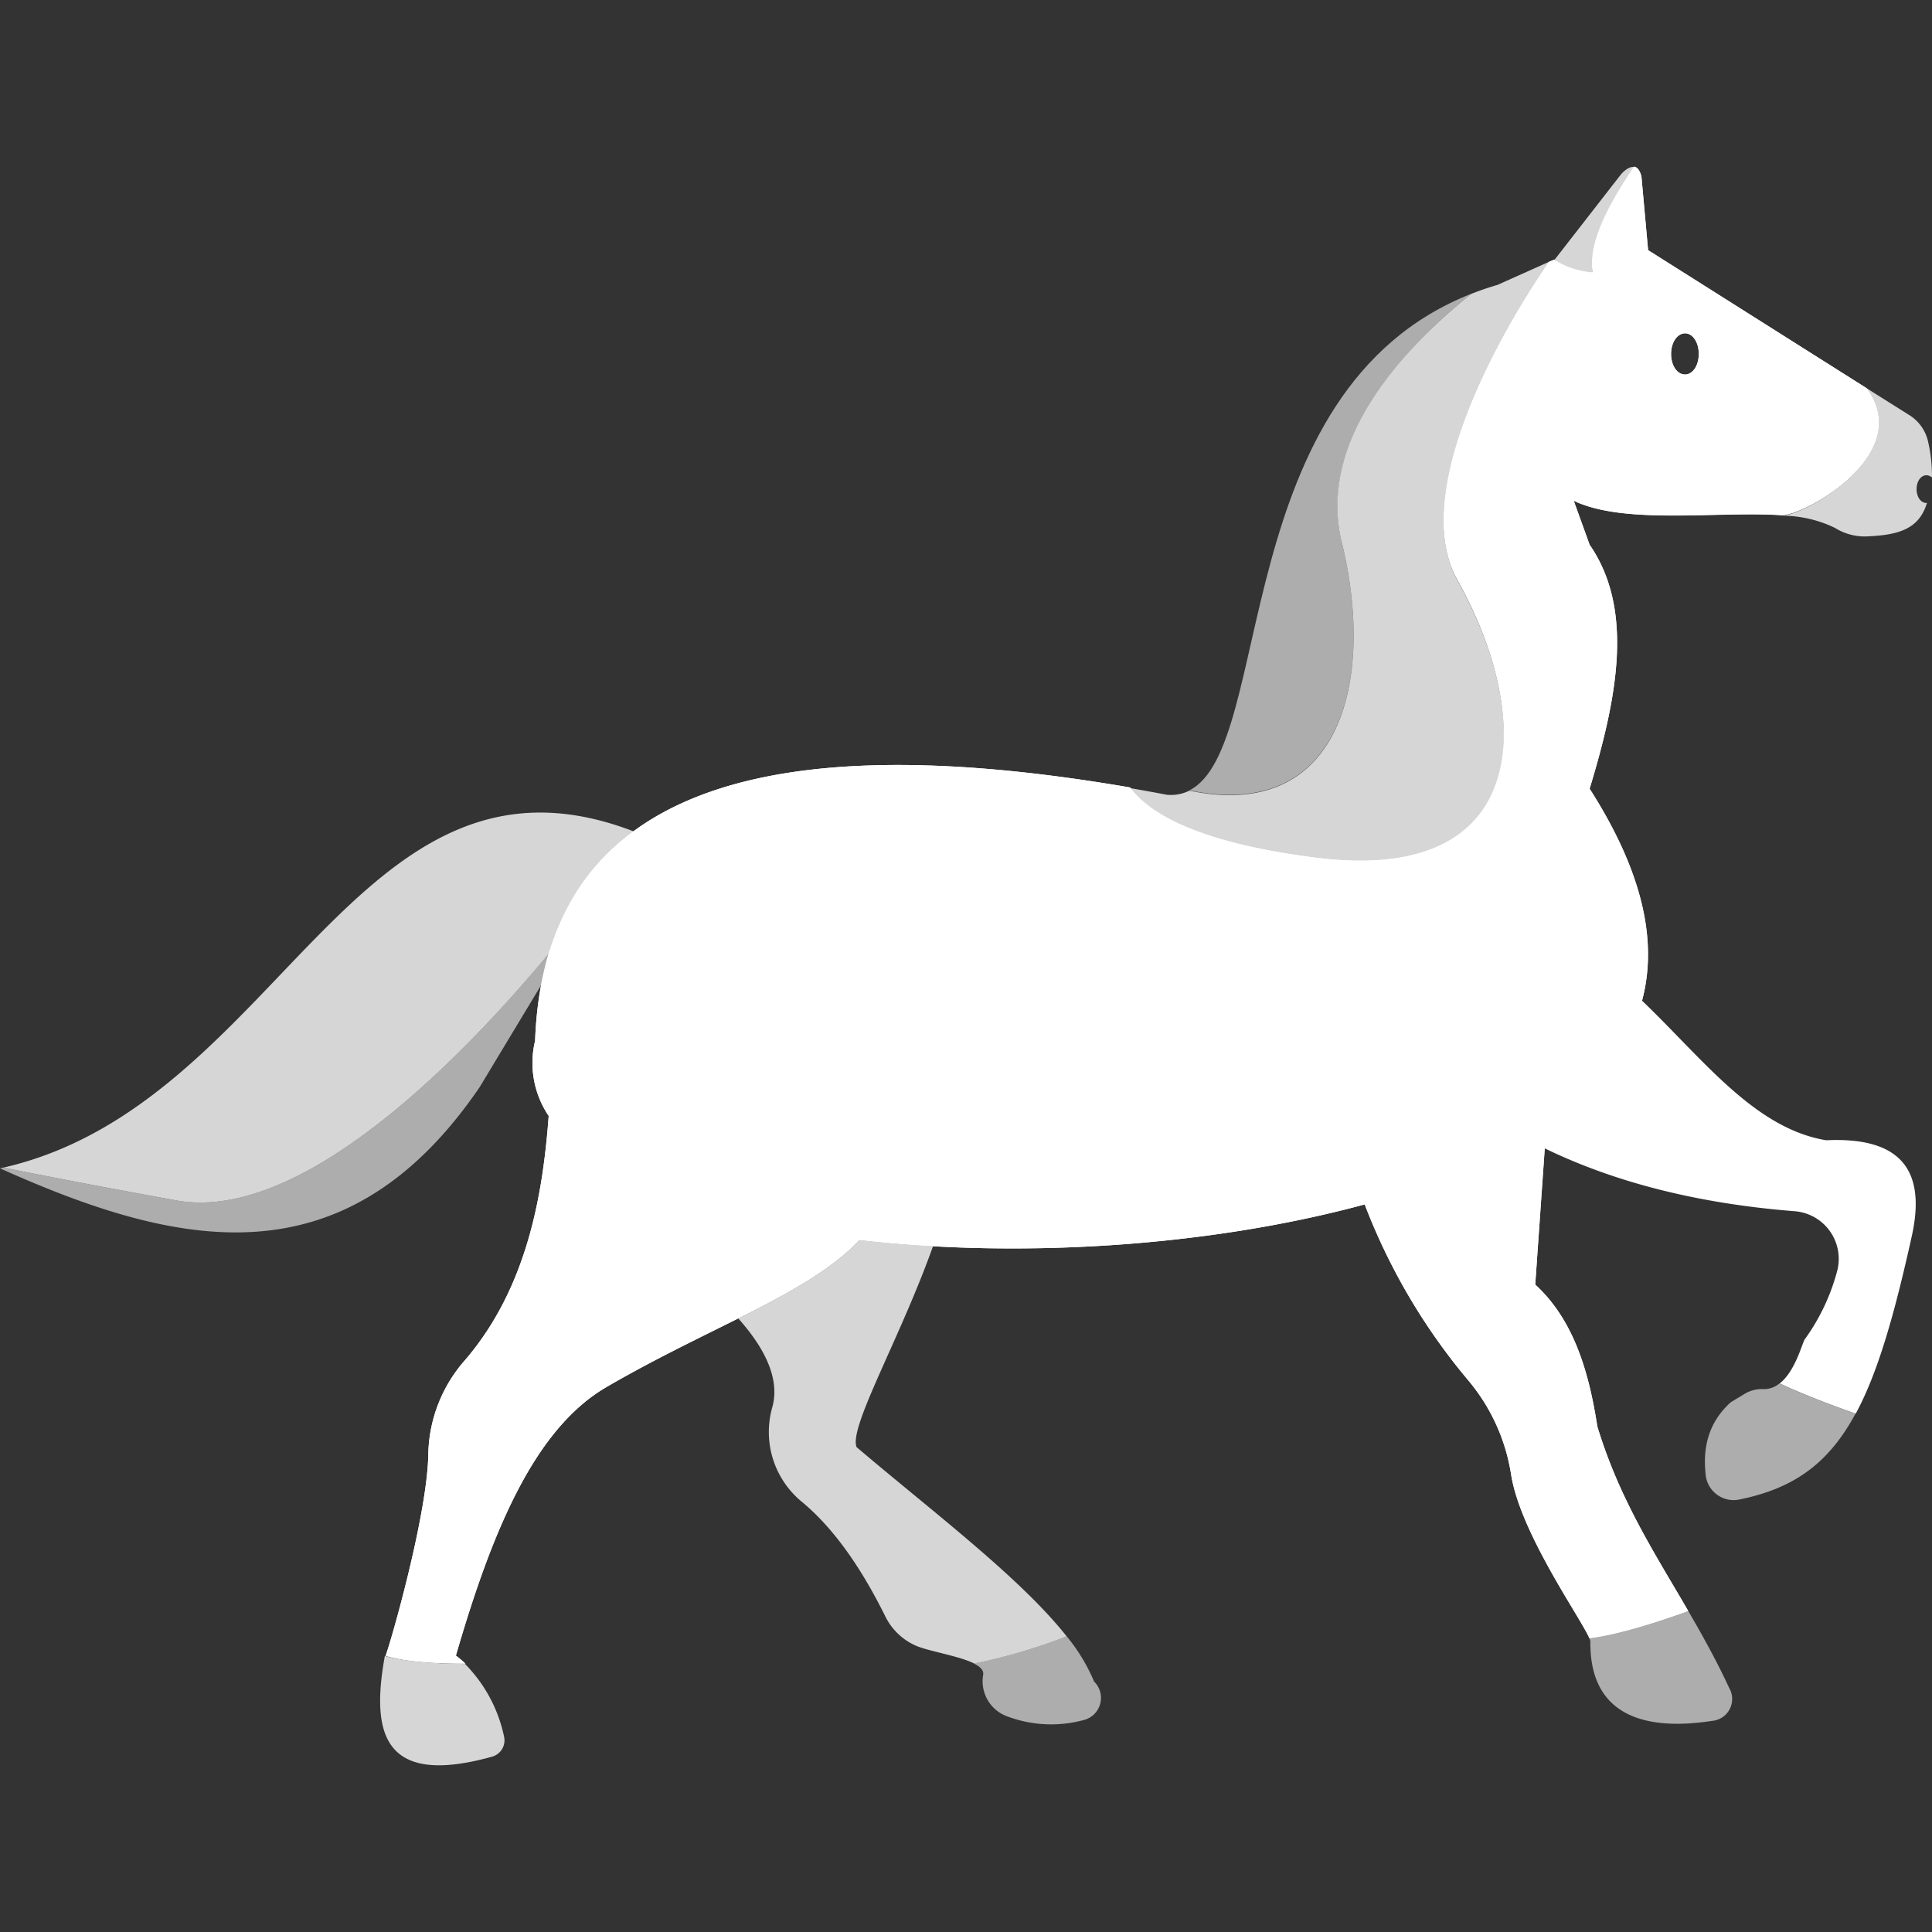
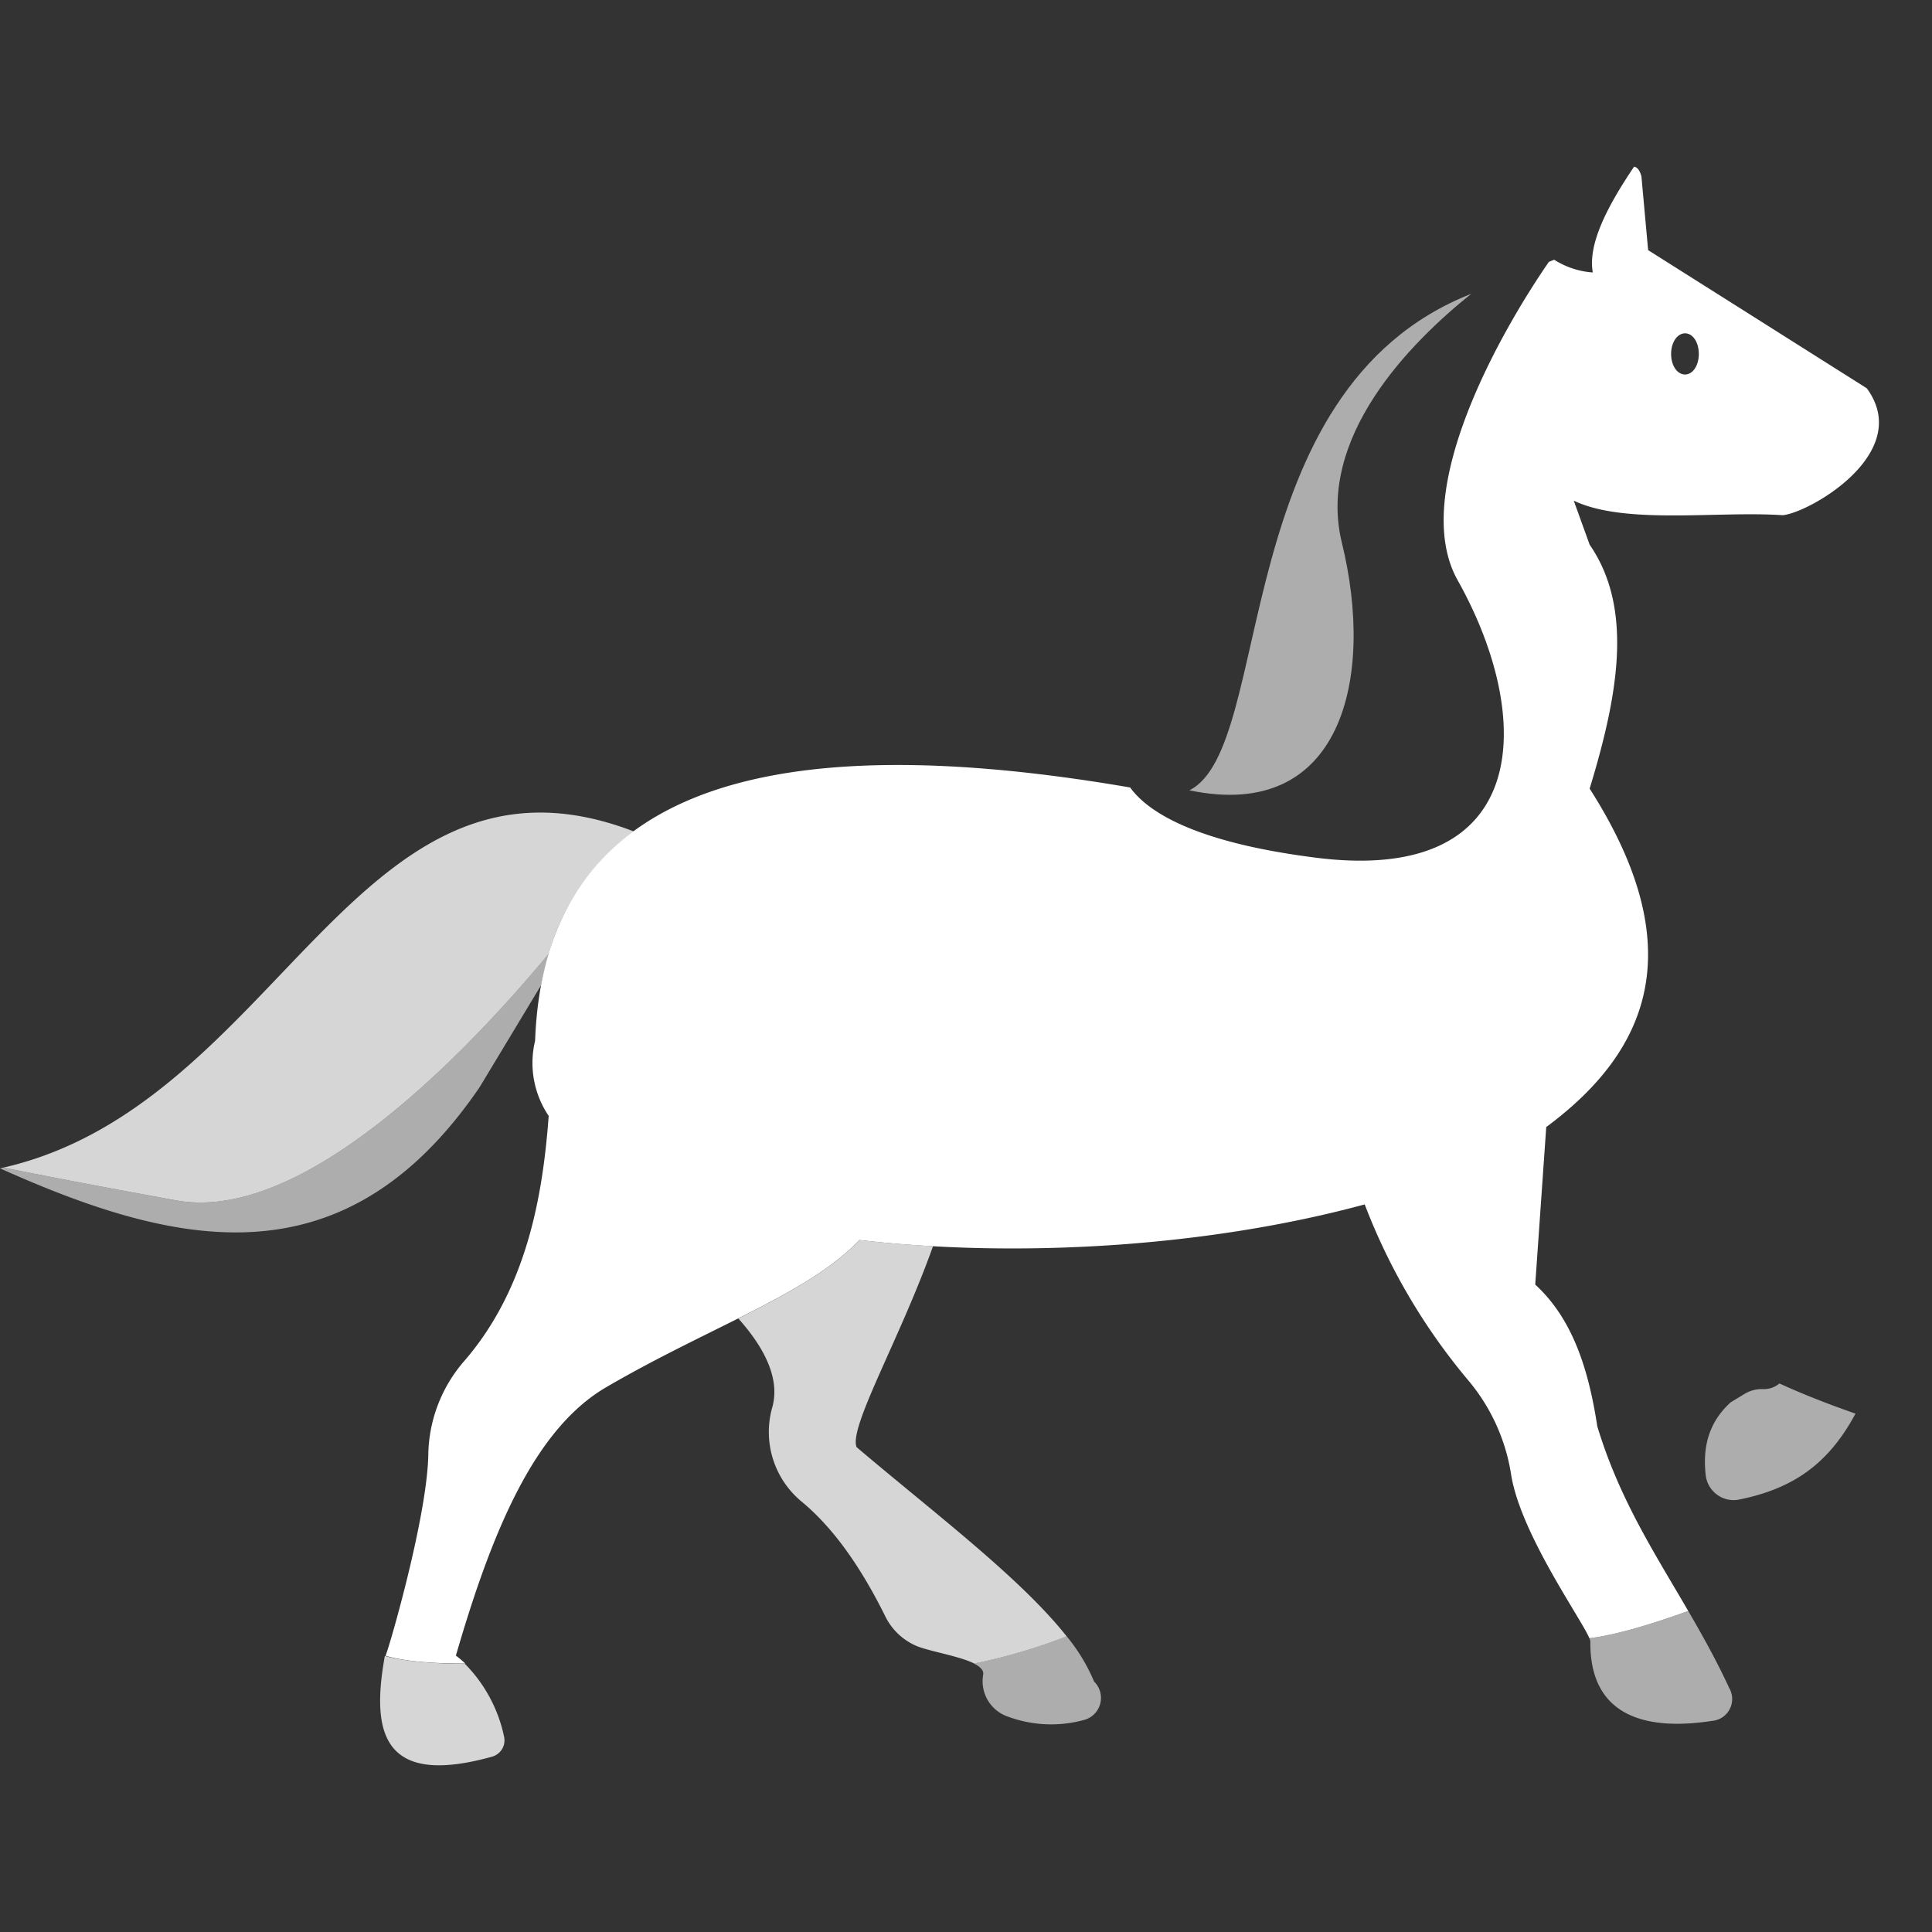
<svg xmlns="http://www.w3.org/2000/svg" viewBox="0 0 300 300">
  <rect x="0" y="0" width="300" height="300" fill="#333333" stroke="none" />
  <g fill="#fff">
    <path d="m 273.83 215.7 a 5.2 5.2 0 0 0 -2.93 .74 l -2.16 1.31 c -3.5 3.18 -4.37 7.09 -3.87 11.38 a 4.37 4.37 0 0 0 4.89 3.77 c .11 -.02 .23 -.03 .34 -.06 8.5 -1.72 13.89 -5.65 18.02 -13.33 -5.16 -1.81 -8.98 -3.38 -11.81 -4.69 a 3.71 3.71 0 0 1 -2.48 .88 z" opacity=".6" />
    <path d="m 78.27 269.66 a 22.68 22.68 0 0 0 -6.07 -11.29 c -7.25 -.07 -10.8 -.76 -12.44 -1.24 -2.14 11.82 -.45 20.43 16.7 15.63 a 2.63 2.63 0 0 0 1.81 -3.1 z" opacity=".8" />
    <path d="m 168.55 267.01 a 3.55 3.55 0 0 0 1.34 -5.9 28.21 28.21 0 0 0 -4.26 -7.03 87.54 87.54 0 0 1 -14.4 4.23 c .95 .48 1.55 1.04 1.44 1.73 a 5.8 5.8 0 0 0 3.88 6.53 19.32 19.32 0 0 0 12 .44 z" opacity=".6" />
    <path d="m 152.6 259.47 a .46 .46 0 0 1 .06 .11 .46 .46 0 0 0 -.06 -.11 z" opacity=".8" />
    <path d="m 152.4 259.15 l -.09 -.1 z" opacity=".8" />
    <path d="m 265.83 267.22 a 3.41 3.41 0 0 0 2.68 -5.11 c -1.99 -4.3 -4.17 -8.19 -6.36 -11.96 -8.13 2.94 -12.78 3.93 -15.35 4.23 a 1.81 1.81 0 0 1 .15 .52 c -.12 11.48 8.39 13.93 18.88 12.32 z" opacity=".6" />
    <path d="m 289.87 60.29 l -33.95 -21.45 -1.04 -11.45 c -.27 -1.01 -.68 -1.43 -1.14 -1.51 -4.26 6.31 -7.19 12.1 -6.41 16.43 a 12.87 12.87 0 0 1 -6 -1.98 l -.82 .33 c -7.01 10.14 -21.93 35.66 -14.15 49.47 11.94 21.3 11.63 47.32 -22.05 43.05 -18.9 -2.39 -26.12 -7.16 -28.82 -10.9 -65.35 -11.24 -91.15 5.39 -92.4 39.33 a 14.69 14.69 0 0 0 2.11 11.67 c -.9 12.1 -3.28 26.6 -12.99 37.92 a 22.68 22.68 0 0 0 -5.7 14.47 c -.09 9.42 -5.93 29.7 -6.64 31.43 1.67 .52 5.22 1.22 12.39 1.22 a 17.55 17.55 0 0 0 -1.47 -1.24 c 5.65 -19.47 12.25 -35.2 23.35 -41.68 16.1 -9.38 31.45 -14.52 39.3 -22.85 24.49 2.81 53.82 1.15 78.47 -5.53 a 95.35 95.35 0 0 0 16.09 27.33 29.84 29.84 0 0 1 6.64 14.58 c 1.41 9.1 10.86 22.37 12.16 25.45 2.57 -.3 7.22 -1.29 15.35 -4.23 -5.28 -9.08 -10.7 -17.38 -14.12 -28.66 -1.32 -8.58 -3.71 -16.59 -9.64 -22.02 l 1.71 -24.46 c 16.18 -12 22.44 -27.99 6.74 -52.55 4.35 -14.29 6.9 -27.89 0 -37.88 l -2.47 -6.84 c 7.94 3.8 22.36 1.57 32.4 2.26 3.91 -.24 20.53 -9.58 13.1 -19.71 z m -28.21 -2.14 c -1.24 0 -2.17 -1.4 -2.17 -3.19 s .95 -3.2 2.17 -3.2 2.13 1.41 2.13 3.2 -.93 3.19 -2.13 3.19 z" />
-     <path d="m 299.23 78.1 h -.09 c -.88 0 -1.53 -.93 -1.53 -2.15 s .66 -2.15 1.53 -2.15 a 1.24 1.24 0 0 1 .85 .35 23.68 23.68 0 0 0 -.58 -5.5 6.53 6.53 0 0 0 -2.88 -4.16 l -6.67 -4.2 c 7.42 10.13 -9.19 19.47 -13.05 19.79 a 18.95 18.95 0 0 1 8.1 1.88 8.74 8.74 0 0 0 4.76 1.34 c 5.15 -.19 8.31 -1.13 9.54 -5.19 -.08 .33 .02 -.01 .02 -.01 z" opacity=".8" />
-     <path d="m 247.34 42.37 c -.78 -4.33 2.15 -10.12 6.41 -16.43 -.74 -.14 -1.58 .62 -2 1.08 l -10.4 13.37 a 12.87 12.87 0 0 0 5.99 1.98 z" opacity=".8" />
+     <path d="m 247.34 42.37 l -10.4 13.37 a 12.87 12.87 0 0 0 5.99 1.98 z" opacity=".8" />
    <path d="m 228.46 45.62 c -38.07 14.99 -30.41 70.41 -43.77 77.1 23.6 4.95 28.88 -17.32 23.66 -38.5 -3.93 -16.28 10.59 -30.99 20.11 -38.6 z" opacity=".6" />
    <path d="m 227.71 45.93 l .76 -.31 z" opacity=".8" />
-     <path d="m 240.52 40.66 l -7.99 3.58 c -1.42 .41 -2.77 .88 -4.07 1.39 -9.52 7.61 -24.1 22.26 -20.11 38.6 5.22 21.22 -.06 43.49 -23.66 38.54 a 6.46 6.46 0 0 1 -3.51 .64 c -1.93 -.37 -3.82 -.71 -5.68 -1.03 2.7 3.71 9.89 8.51 28.82 10.9 33.68 4.27 33.99 -21.76 22.05 -43.05 -7.78 -13.91 7.14 -39.42 14.15 -49.57 z" opacity=".8" />
-     <path d="m 151.29 258.32 l -.02 -.01 -.03 .01 z" opacity=".8" />
    <path d="m 133.01 224.71 c -1.24 -3.08 6.71 -16.74 11.87 -31.2 -3.9 -.22 -7.72 -.53 -11.43 -.96 -4.35 4.62 -11.01 8.26 -18.81 12.18 3.88 4.33 6.54 9.2 5.29 13.76 a 14.02 14.02 0 0 0 4.45 14.6 c 5.02 4.12 9.29 10.25 13.05 17.82 a 9.58 9.58 0 0 0 4.95 4.7 c 2.09 .84 6.57 1.54 8.9 2.7 a 87.64 87.64 0 0 0 14.35 -4.22 c -7.24 -9.16 -20.92 -19.43 -32.62 -29.38 z" opacity=".8" />
    <path d="m .11 181.4 l .42 -.1 c 5.66 1.14 14.28 2.82 26.85 5.1 19.87 3.6 45.36 -23.3 57.86 -38.34 a 35.53 35.53 0 0 1 13.16 -18.96 c -43.3 -16.64 -55.04 42.77 -98.29 52.3 z" opacity=".8" />
-     <path d="m 283.57 177.06 c -11.14 -1.85 -19.11 -12.6 -28.6 -21.68 2.39 -8.96 .31 -19.69 -8.14 -32.9 4.35 -14.28 6.9 -27.89 0 -37.88 l -2.47 -6.84 c 7.94 3.8 22.36 1.57 32.4 2.26 3.91 -.26 20.53 -9.6 13.1 -19.73 l -33.95 -21.45 -1.03 -11.45 c -.27 -1.01 -.68 -1.44 -1.14 -1.51 -4.25 6.31 -7.19 12.1 -6.41 16.43 a 12.87 12.87 0 0 1 -6 -1.98 l -.82 .33 c -7.01 10.14 -21.93 35.66 -14.15 49.47 11.94 21.3 11.63 47.32 -22.05 43.05 -18.9 -2.39 -26.12 -7.16 -28.82 -10.9 -65.35 -11.24 -91.15 5.39 -92.4 39.33 a 14.68 14.68 0 0 0 2.11 11.67 c -.9 12.1 -3.28 26.6 -12.99 37.92 a 22.68 22.68 0 0 0 -5.7 14.47 c -.09 9.42 -5.93 29.7 -6.64 31.43 1.67 .52 5.22 1.22 12.39 1.22 a 17.71 17.71 0 0 0 -1.47 -1.24 c 5.65 -19.47 12.24 -35.2 23.35 -41.68 16.1 -9.38 31.45 -14.52 39.3 -22.85 24.49 2.81 53.82 1.15 78.47 -5.53 a 95.34 95.34 0 0 0 16.09 27.33 29.83 29.83 0 0 1 6.64 14.58 c 1.41 9.1 10.86 22.37 12.16 25.45 2.57 -.3 7.22 -1.29 15.35 -4.23 -5.28 -9.08 -10.7 -17.38 -14.12 -28.66 -1.32 -8.58 -3.71 -16.59 -9.64 -22.02 l 1.48 -21.15 q 16.46 7.98 38.7 9.75 a 7.42 7.42 0 0 1 6.73 9.19 32.15 32.15 0 0 1 -5.05 10.7 c -.41 .59 -1.46 4.95 -3.9 6.86 2.83 1.31 6.65 2.88 11.81 4.69 3.43 -6.36 5.99 -15.29 8.73 -27.69 2.07 -9.55 -1.16 -15.34 -13.32 -14.76 z m -21.92 -125.3 c 1.21 0 2.13 1.41 2.13 3.2 s -.93 3.19 -2.13 3.19 c -1.24 0 -2.17 -1.4 -2.17 -3.19 s .97 -3.2 2.18 -3.2 z" />
    <path d="m 74.48 168.81 l 9.56 -15.86 a 46.82 46.82 0 0 1 1.2 -4.9 c -12.49 15.04 -37.99 41.95 -57.87 38.35 -12.57 -2.28 -21.19 -3.96 -26.85 -5.1 l -.52 .12 c 27.09 12.14 53.36 18.35 74.48 -12.61 z" opacity=".6" />
  </g>
</svg>